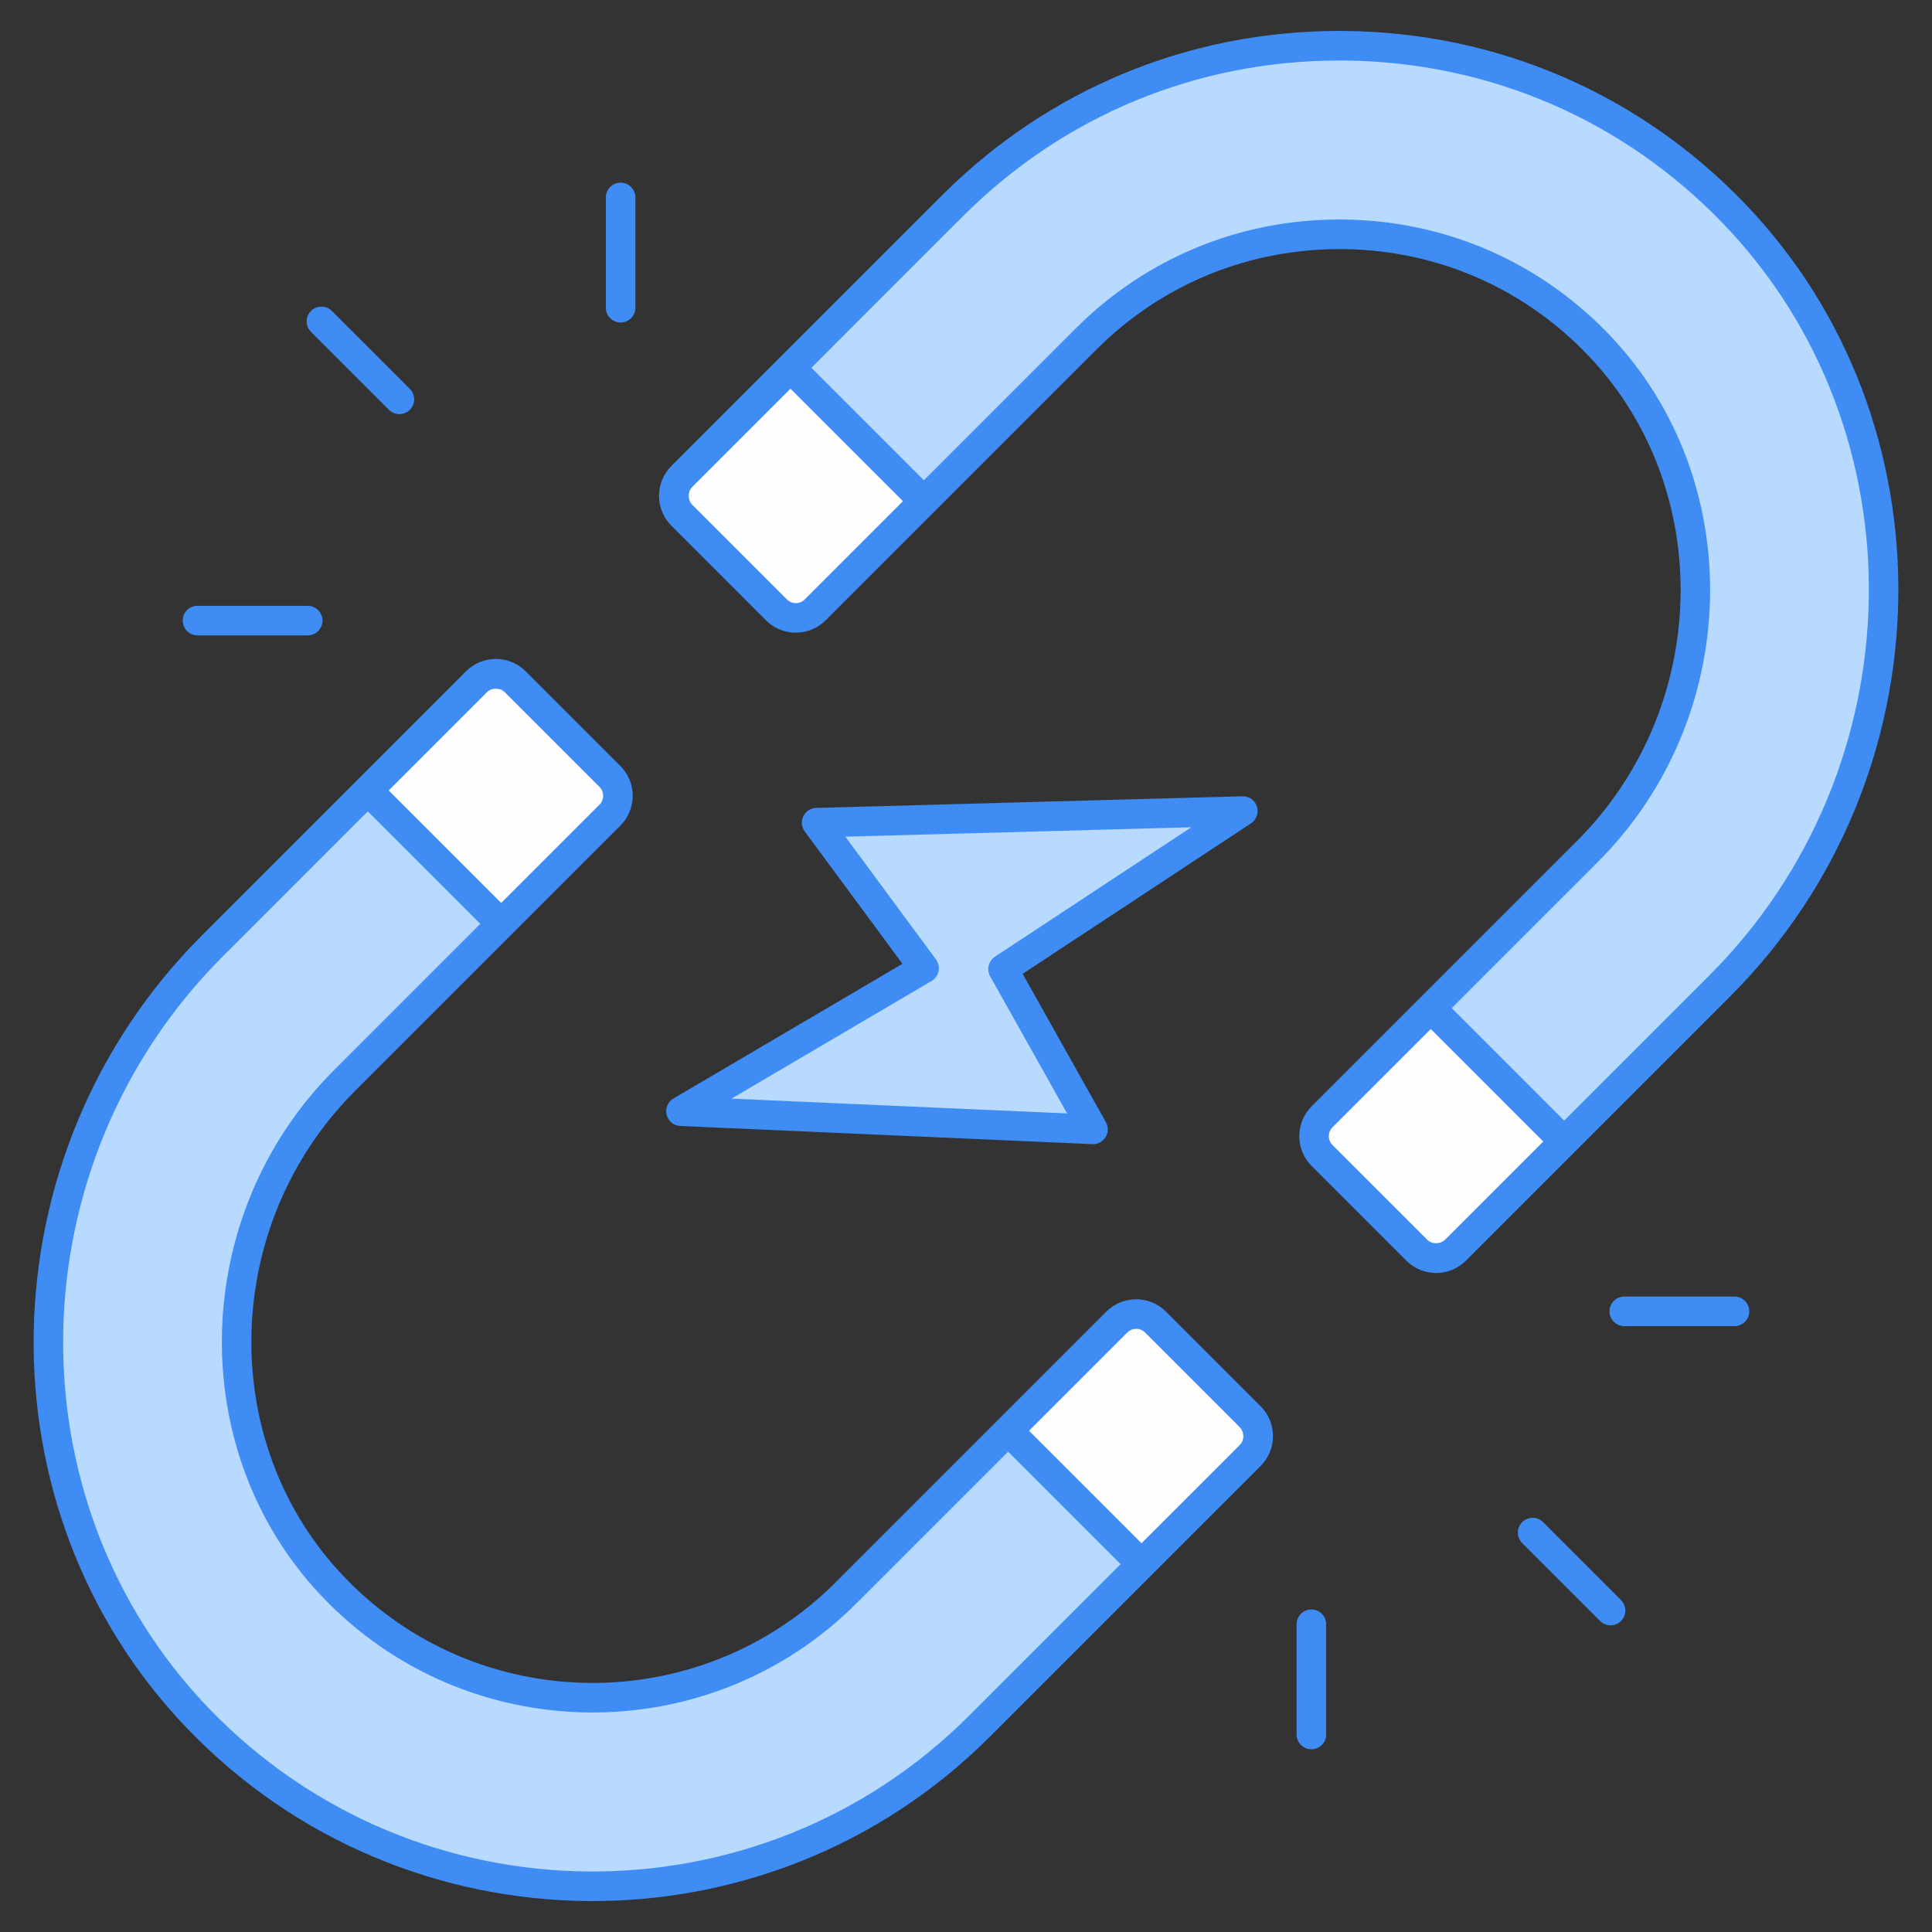
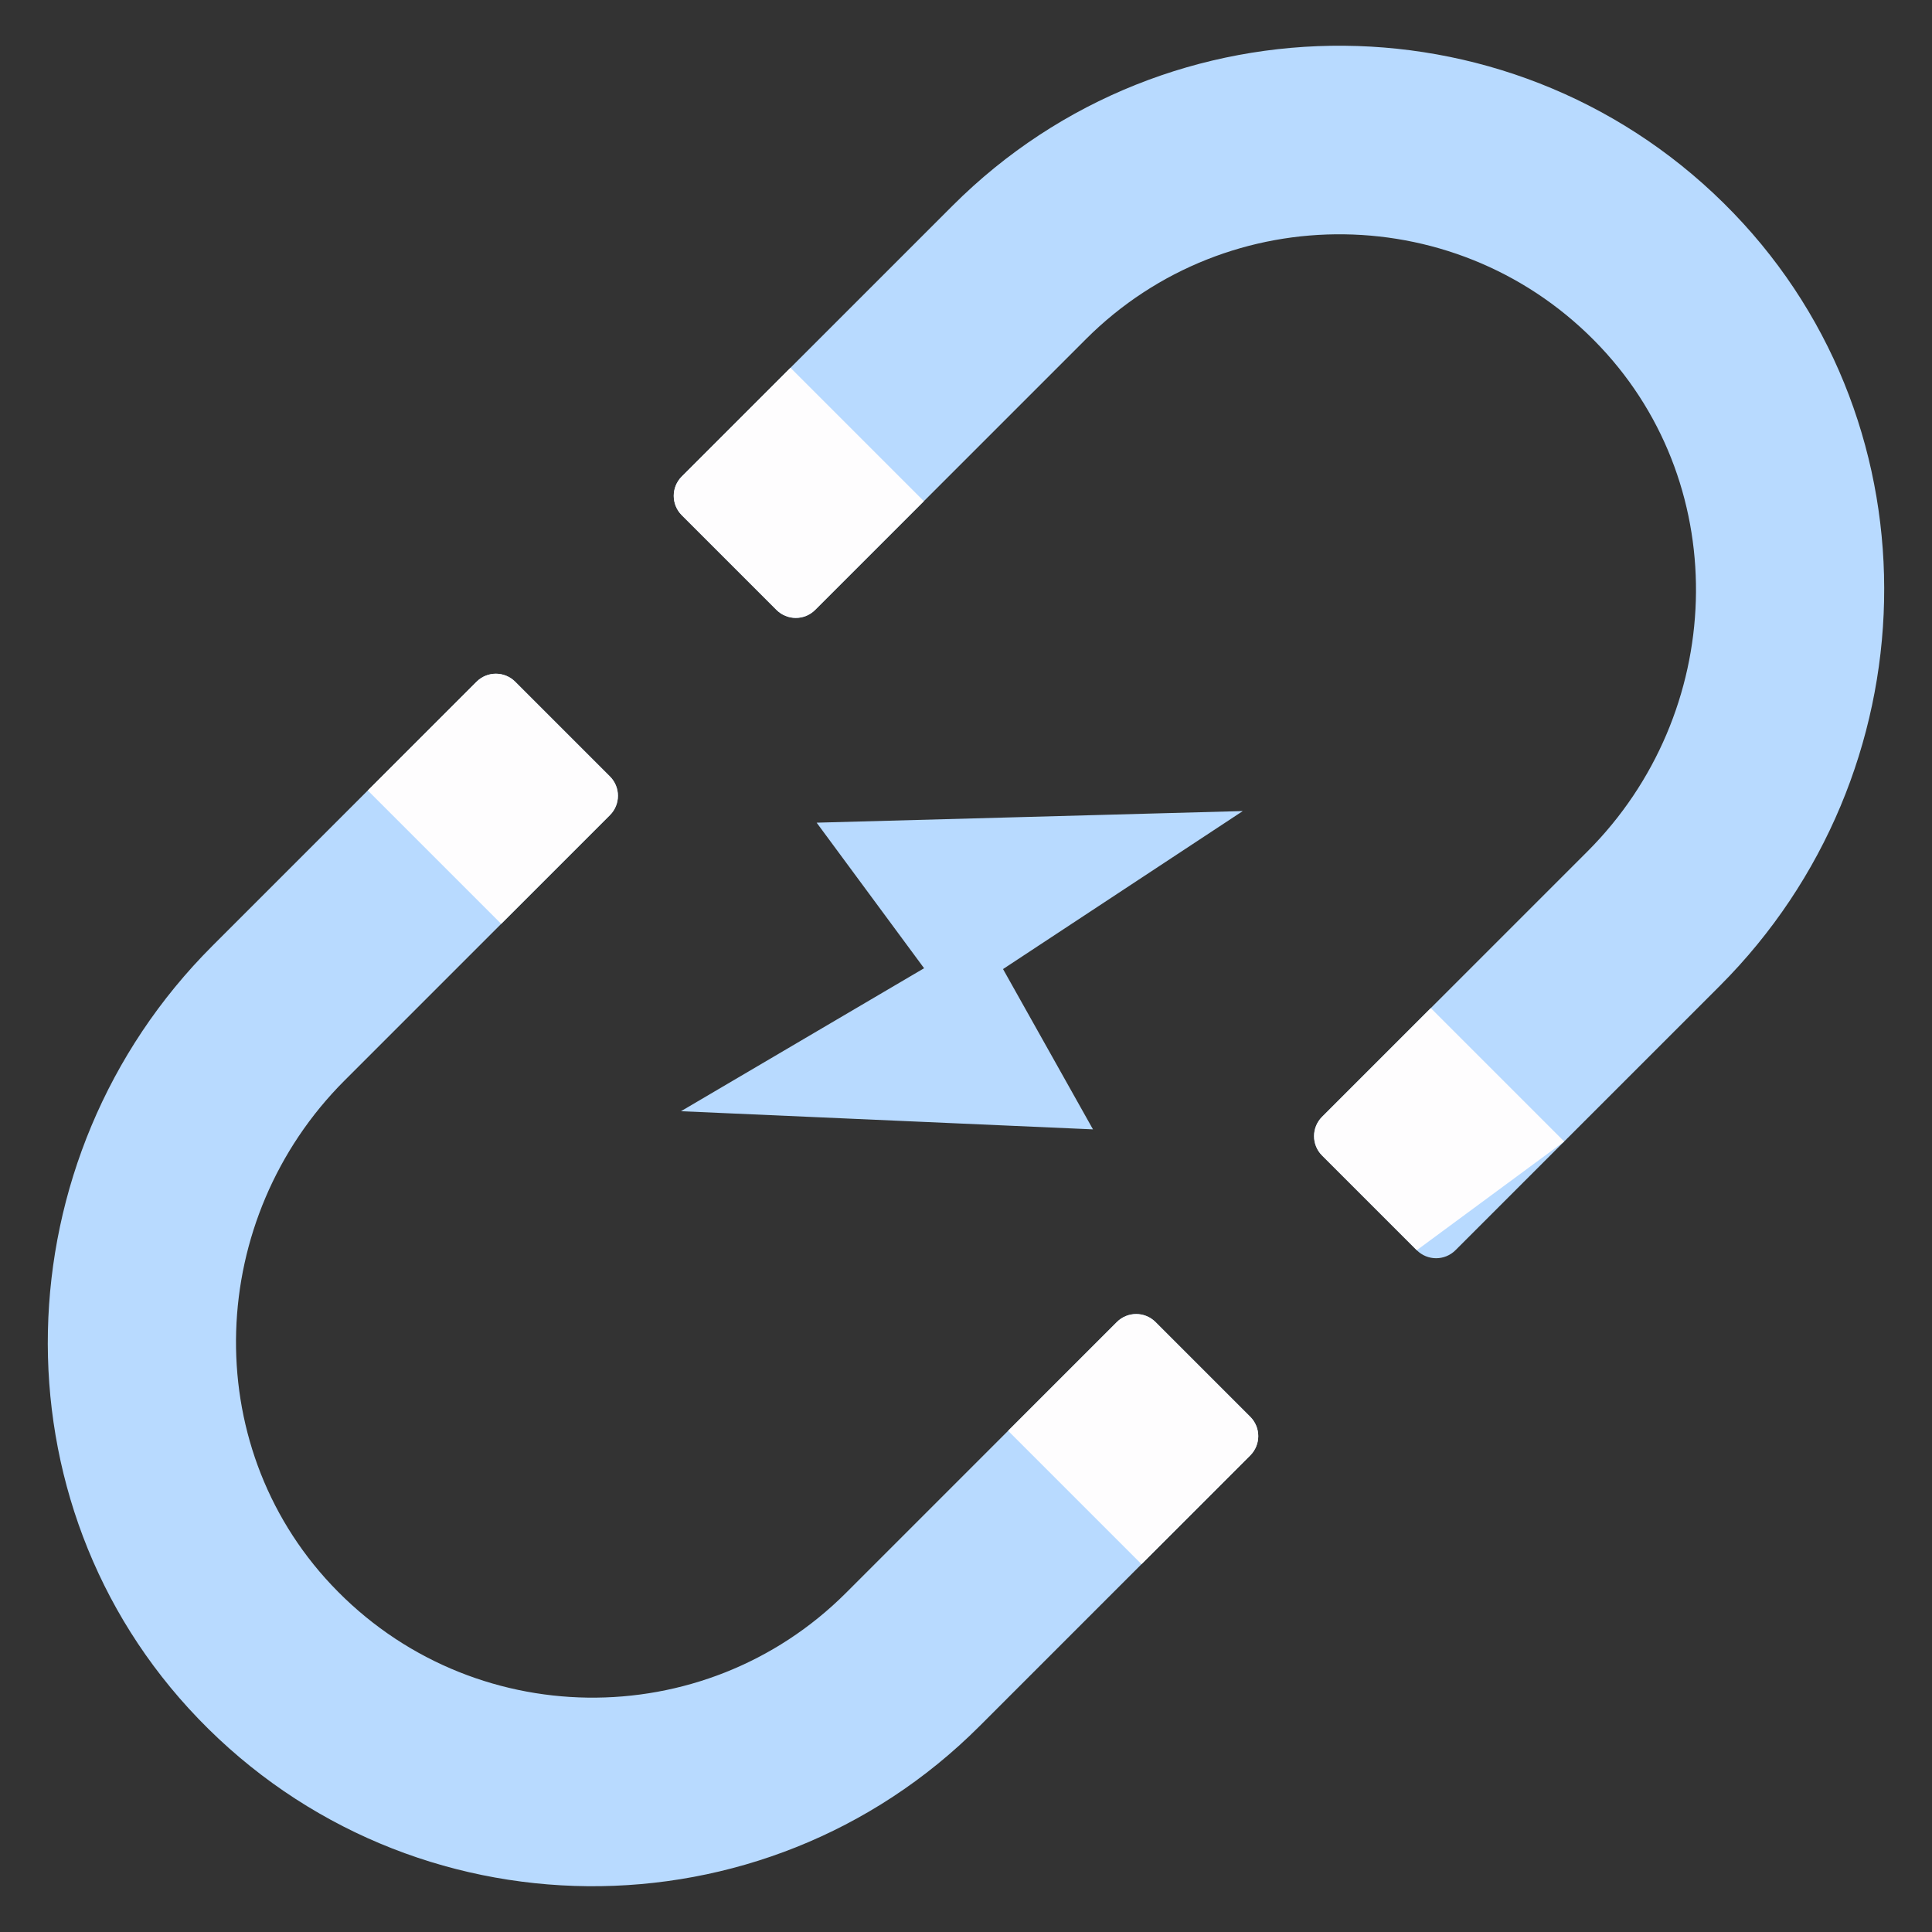
<svg xmlns="http://www.w3.org/2000/svg" width="100%" height="100%" viewBox="0 0 512 512" version="1.1" xml:space="preserve" style="fill-rule:evenodd;clip-rule:evenodd;stroke-linejoin:round;stroke-miterlimit:2;">
  <rect x="0" y="0" width="512" height="512" fill="#333333" stroke="none" />
  <path id="light" d="M52.555,455.471C-2.506,398.279 0.102,306.849 56.239,250.712L126.285,180.666C129.116,177.835 133.707,177.835 136.538,180.666L161.637,205.765C164.468,208.596 164.468,213.187 161.637,216.018L91.3,286.355C54.751,322.904 52.42,382.439 87.868,420.056C124.702,459.144 186.498,459.832 224.21,422.119L295.974,350.355C298.805,347.524 303.396,347.524 306.227,350.355L331.326,375.454C334.157,378.285 334.157,382.876 331.326,385.707L259.562,457.471C202.372,514.661 108.898,513.994 52.555,455.471ZM459.443,56.515C514.504,113.707 511.896,205.137 455.759,261.274L385.713,331.32C382.882,334.151 378.291,334.151 375.46,331.32L350.361,306.221C347.53,303.39 347.53,298.799 350.361,295.968L420.698,225.631C457.247,189.082 459.578,129.547 424.13,91.93C387.296,52.842 325.5,52.154 287.788,89.867L216.024,161.631C213.193,164.462 208.602,164.462 205.771,161.631L180.672,136.532C177.841,133.701 177.841,129.11 180.672,126.279L252.436,54.515C309.625,-2.675 403.1,-2.008 459.443,56.515ZM329.36,214.937L265.813,256.813L289.652,299.294L180.465,294.482L244.893,256.592L216.419,218.018L329.36,214.937Z" style="fill:rgb(184,218,255);fill-rule:nonzero;" />
-   <path id="white" d="M302.513,414.52L331.325,385.708C334.157,382.876 334.157,378.286 331.325,375.455L306.226,350.356C303.395,347.525 298.805,347.524 295.973,350.356L267.161,379.168L302.513,414.52ZM379.174,267.156L350.362,295.968C347.53,298.8 347.53,303.39 350.362,306.221L375.461,331.32C378.292,334.151 382.882,334.152 385.714,331.32L414.526,302.508L379.174,267.156ZM132.824,244.831L161.636,216.019C164.468,213.187 164.468,208.597 161.636,205.766L136.537,180.667C133.706,177.836 129.116,177.835 126.284,180.667L97.472,209.479L132.824,244.831ZM209.484,97.466L180.672,126.278C177.84,129.11 177.84,133.7 180.672,136.531L205.771,161.63C208.602,164.461 213.192,164.462 216.024,161.63L244.836,132.818L209.484,97.466Z" style="fill:rgb(254,253,254);fill-rule:nonzero;" />
-   <path id="dark" d="M334.096,388.48C338.47,384.097 338.406,377.003 334.096,372.685L308.996,347.585C304.643,343.232 297.553,343.232 293.201,347.585C268.296,372.49 246.406,394.38 221.438,419.348C185.261,455.534 126.028,454.847 90.72,417.371C57.31,381.917 58.811,324.385 94.069,289.127C118.546,264.65 138.395,244.801 164.408,218.788C168.761,214.431 168.761,207.35 164.408,202.993L139.308,177.893C134.955,173.54 127.865,173.54 123.513,177.893C97.743,203.663 77.676,223.73 53.468,247.938C-4.445,305.857 -6.12,400.173 49.732,458.185C107.557,518.254 203.507,519.059 262.333,460.242C287.262,435.314 309.228,413.348 334.096,388.48ZM256.791,454.7C201.17,510.33 110.25,509.75 55.377,452.753C2.462,397.793 4.094,308.399 59.011,253.482L97.47,215.023L127.279,244.832L88.526,283.585C50.305,321.815 48.728,384.239 85.015,422.745C123.434,463.512 187.748,464.124 226.98,424.892L267.161,384.711L296.97,414.52L256.791,454.7ZM351.447,459.652L351.447,430.446C351.447,428.282 349.692,426.527 347.528,426.527C345.364,426.527 343.609,428.282 343.609,430.446L343.609,459.652C343.609,461.816 345.364,463.571 347.528,463.571C349.692,463.571 351.447,461.815 351.447,459.652ZM429.59,429.583C431.12,428.053 431.12,425.57 429.59,424.04L408.936,403.386C407.406,401.856 404.923,401.856 403.393,403.386C401.863,404.916 401.863,407.399 403.393,408.929L424.047,429.583C425.577,431.113 428.059,431.113 429.59,429.583ZM328.553,378.227C329.627,379.298 329.97,381.524 328.553,382.937L302.512,408.978L272.703,379.169L298.744,353.128C300.045,351.827 302.153,351.827 303.454,353.128L328.553,378.227ZM459.658,343.602L430.452,343.602C428.288,343.602 426.533,345.357 426.533,347.521C426.533,349.685 428.288,351.44 430.452,351.44L459.658,351.44C461.822,351.44 463.577,349.685 463.577,347.521C463.577,345.357 461.822,343.602 459.658,343.602ZM356.386,8.206C355.893,8.202 355.408,8.197 354.92,8.197C315.113,8.197 277.78,23.631 249.663,51.744L177.9,123.507C173.497,127.919 173.633,135.027 177.9,139.302L203,164.402C207.365,168.759 214.447,168.75 218.795,164.402C229.418,153.779 275.776,107.421 290.558,92.639C308.092,75.101 331.419,65.703 356.323,66.013C381.18,66.383 404.248,76.542 421.28,94.615C454.69,130.073 453.185,187.601 417.926,222.859C338.183,302.602 352.427,288.358 347.592,293.193C343.247,297.542 343.236,304.628 347.592,308.992L372.687,334.087C377.071,338.462 384.128,338.446 388.486,334.087L458.531,264.042C516.445,206.128 518.12,111.812 462.263,53.796C434.329,24.779 396.724,8.589 356.386,8.206ZM382.944,328.547C381.862,329.635 379.591,329.913 378.234,328.547L353.134,303.456C351.83,302.148 351.837,300.03 353.134,298.738L379.175,272.697L408.985,302.508L401.927,309.566L382.944,328.547ZM176.663,295.426C177.08,297.114 178.559,298.321 180.289,298.397L289.478,303.209C289.538,303.209 289.597,303.213 289.652,303.213C291.008,303.213 292.275,302.507 292.989,301.347C293.733,300.136 293.763,298.618 293.07,297.377L271.018,258.076L331.517,218.21C332.979,217.245 333.625,215.43 333.098,213.76C332.575,212.094 331.083,211.014 329.256,211.023L216.314,214.105C214.856,214.143 213.538,214.989 212.901,216.303C212.259,217.616 212.404,219.172 213.271,220.345L239.161,255.421L178.48,291.109C176.982,291.987 176.242,293.743 176.663,295.426ZM452.989,258.501L414.527,296.966L384.717,267.156L423.47,228.403C461.691,190.178 463.268,127.754 426.985,89.243C408.486,69.614 383.434,58.584 356.438,58.18C355.928,58.176 355.426,58.171 354.916,58.171C328.477,58.171 303.705,68.411 285.015,87.096L244.836,127.275L215.027,97.466L255.206,57.287C281.84,30.653 317.205,16.035 354.925,16.035C355.384,16.035 355.847,16.035 356.311,16.039C394.532,16.4 430.156,31.741 456.62,59.229C509.539,114.194 507.911,203.588 452.989,258.501ZM246.879,259.968C247.835,259.407 248.511,258.463 248.732,257.379C248.953,256.291 248.706,255.16 248.043,254.268L224.027,221.73L315.729,219.226L263.659,253.541C261.942,254.676 261.393,256.937 262.397,258.731L282.791,295.069L193.856,291.15L246.879,259.968ZM158.866,208.536C160.167,209.832 160.167,211.949 158.866,213.246L132.821,239.291L103.012,209.482L129.057,183.437C129.378,183.114 129.751,182.872 130.15,182.71C130.386,182.613 130.648,182.601 130.903,182.561C131.246,182.508 131.579,182.508 131.922,182.561C132.177,182.601 132.439,182.613 132.675,182.71C133.073,182.873 133.446,183.114 133.768,183.437L158.866,208.536ZM48.419,164.466C48.419,166.63 50.174,168.385 52.338,168.385L81.544,168.385C83.708,168.385 85.463,166.63 85.463,164.466C85.463,162.302 83.708,160.547 81.544,160.547L52.338,160.547C50.174,160.547 48.419,162.302 48.419,164.466ZM183.443,133.76C182.258,132.579 182.185,130.304 183.443,129.05L209.486,103.007L239.295,132.816L213.252,158.859C211.951,160.16 209.843,160.16 208.542,158.859L183.443,133.76ZM103.064,108.6C104.594,110.13 107.077,110.13 108.607,108.6C110.137,107.07 110.137,104.587 108.607,103.057L87.954,82.404C86.424,80.874 83.941,80.874 82.411,82.404C80.881,83.934 80.881,86.417 82.411,87.947L103.064,108.6ZM168.392,81.541L168.392,52.331C168.392,50.167 166.637,48.412 164.473,48.412C162.309,48.412 160.554,50.167 160.554,52.331L160.554,81.541C160.554,83.705 162.309,85.46 164.473,85.46C166.637,85.46 168.392,83.705 168.392,81.541Z" style="fill:rgb(63,140,244);fill-rule:nonzero;" />
+   <path id="white" d="M302.513,414.52L331.325,385.708C334.157,382.876 334.157,378.286 331.325,375.455L306.226,350.356C303.395,347.525 298.805,347.524 295.973,350.356L267.161,379.168L302.513,414.52ZM379.174,267.156L350.362,295.968C347.53,298.8 347.53,303.39 350.362,306.221L375.461,331.32L414.526,302.508L379.174,267.156ZM132.824,244.831L161.636,216.019C164.468,213.187 164.468,208.597 161.636,205.766L136.537,180.667C133.706,177.836 129.116,177.835 126.284,180.667L97.472,209.479L132.824,244.831ZM209.484,97.466L180.672,126.278C177.84,129.11 177.84,133.7 180.672,136.531L205.771,161.63C208.602,164.461 213.192,164.462 216.024,161.63L244.836,132.818L209.484,97.466Z" style="fill:rgb(254,253,254);fill-rule:nonzero;" />
</svg>